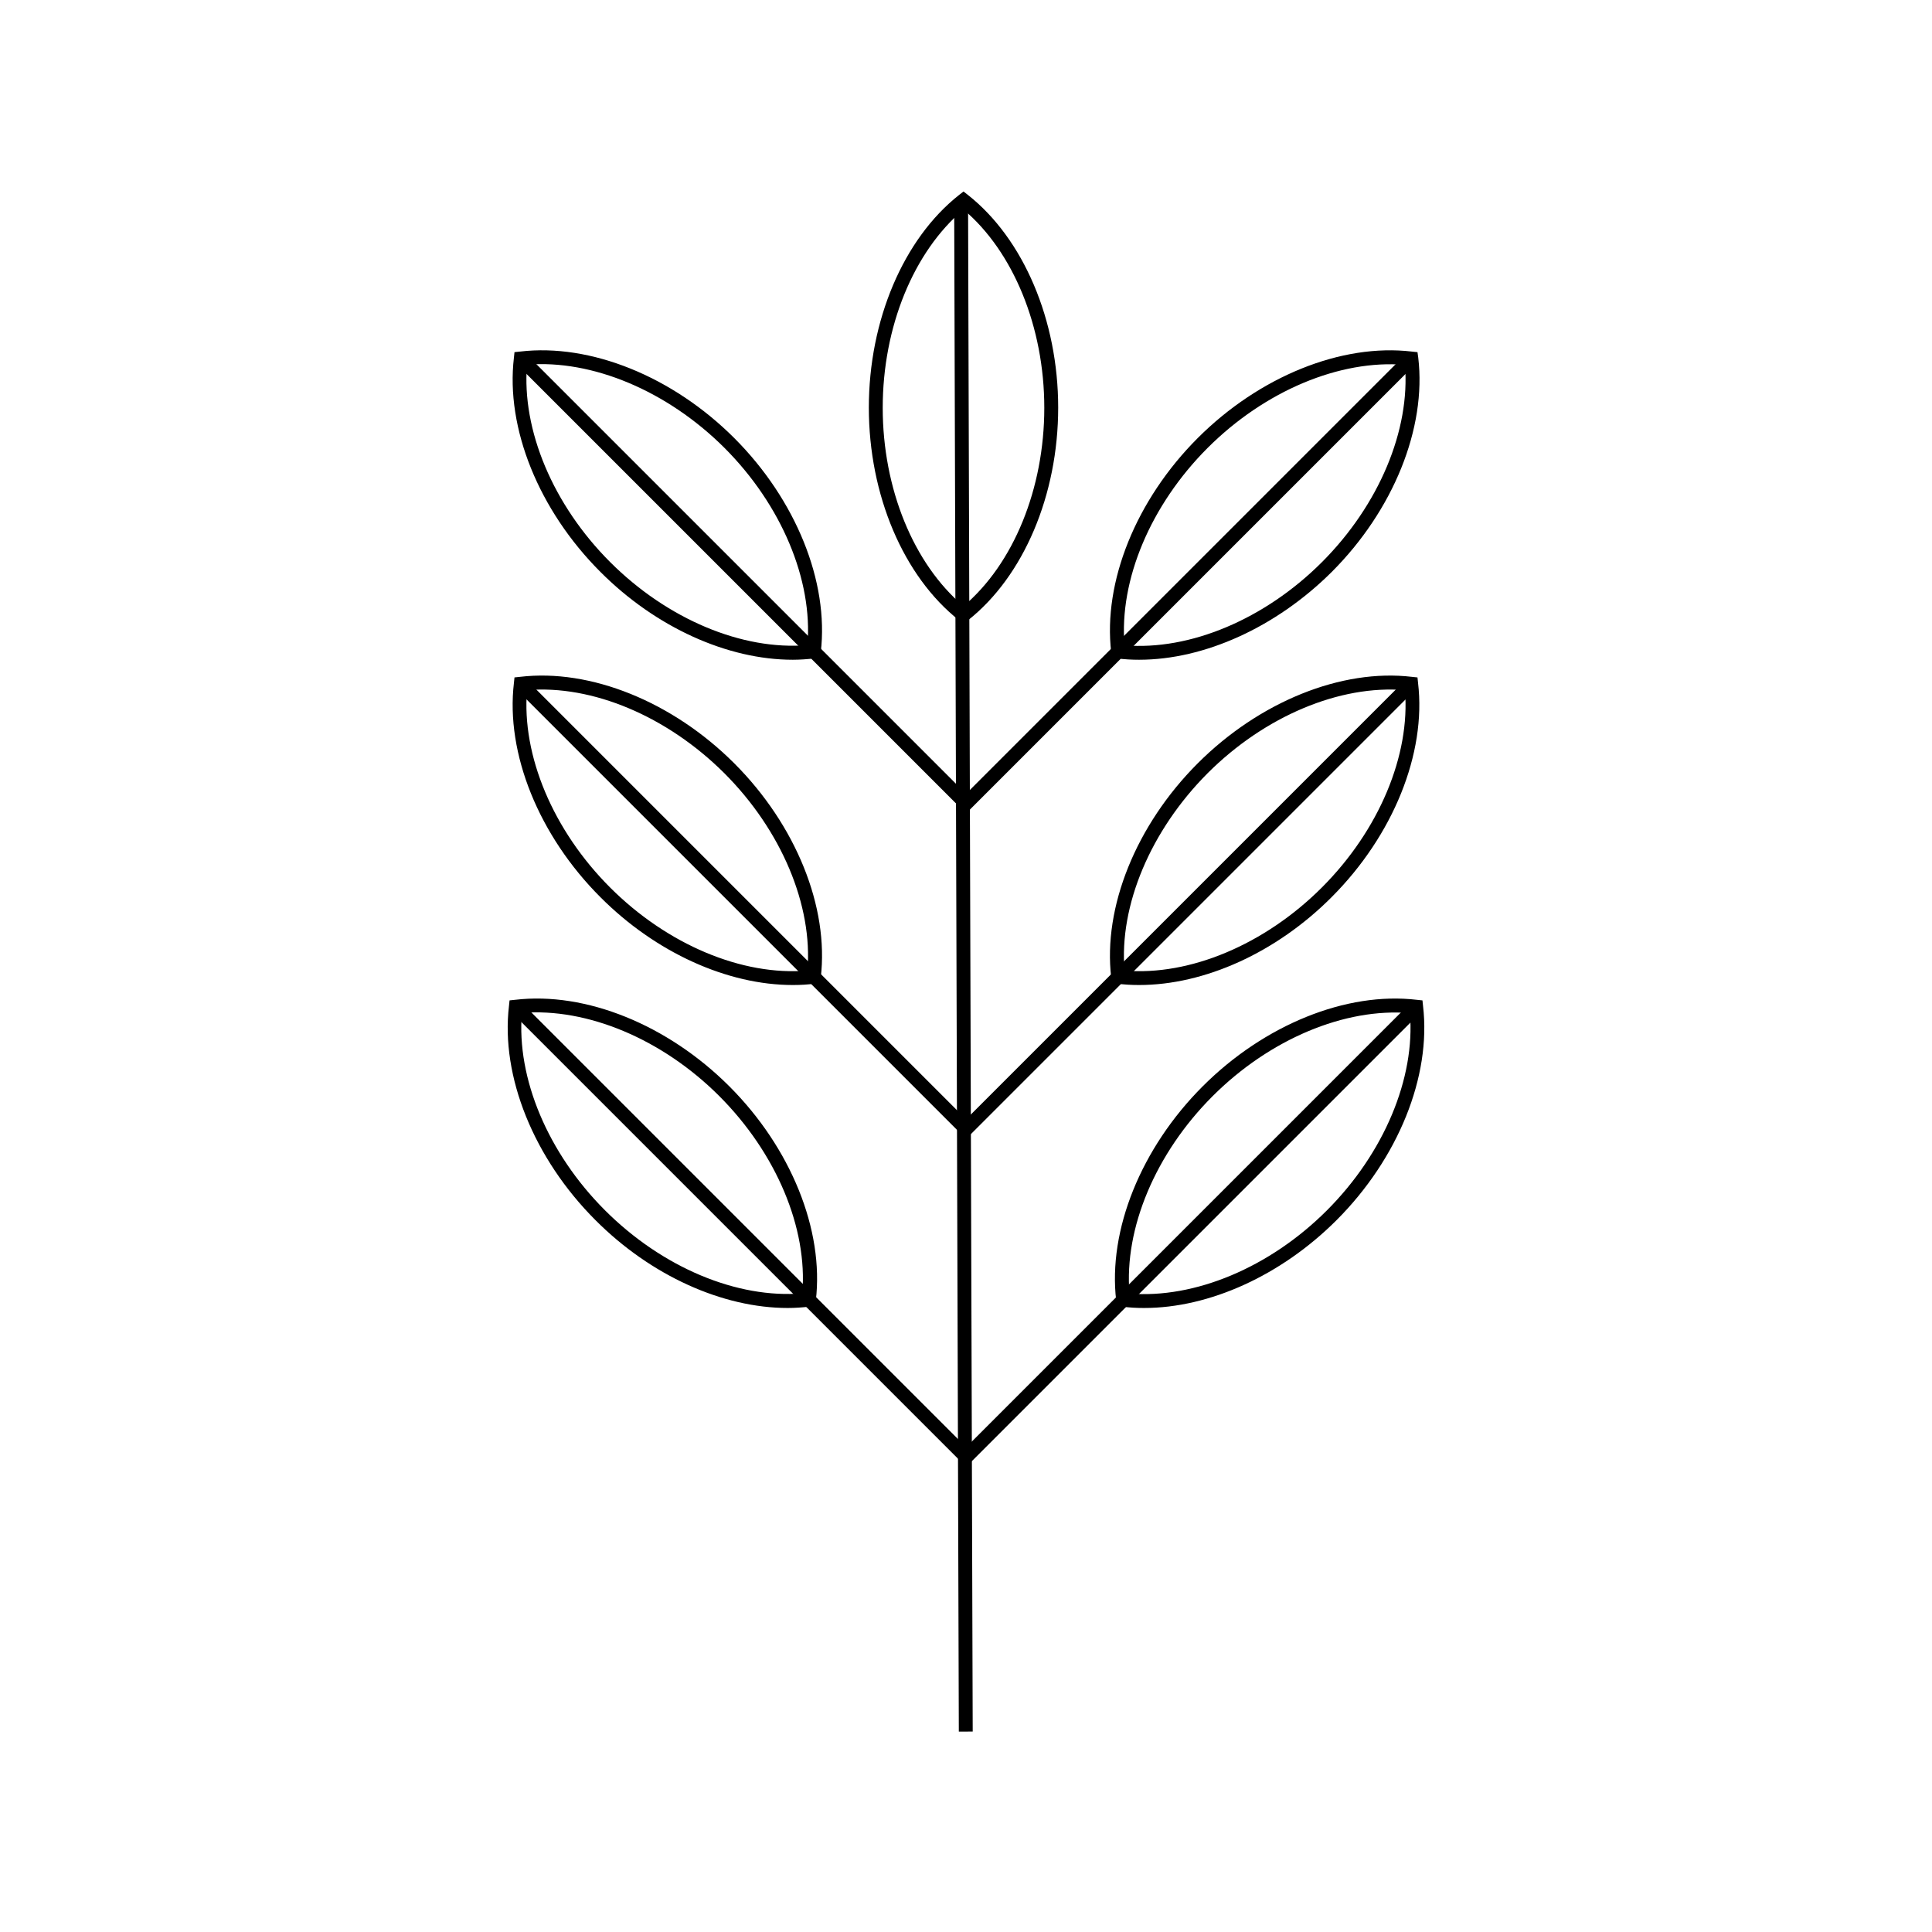
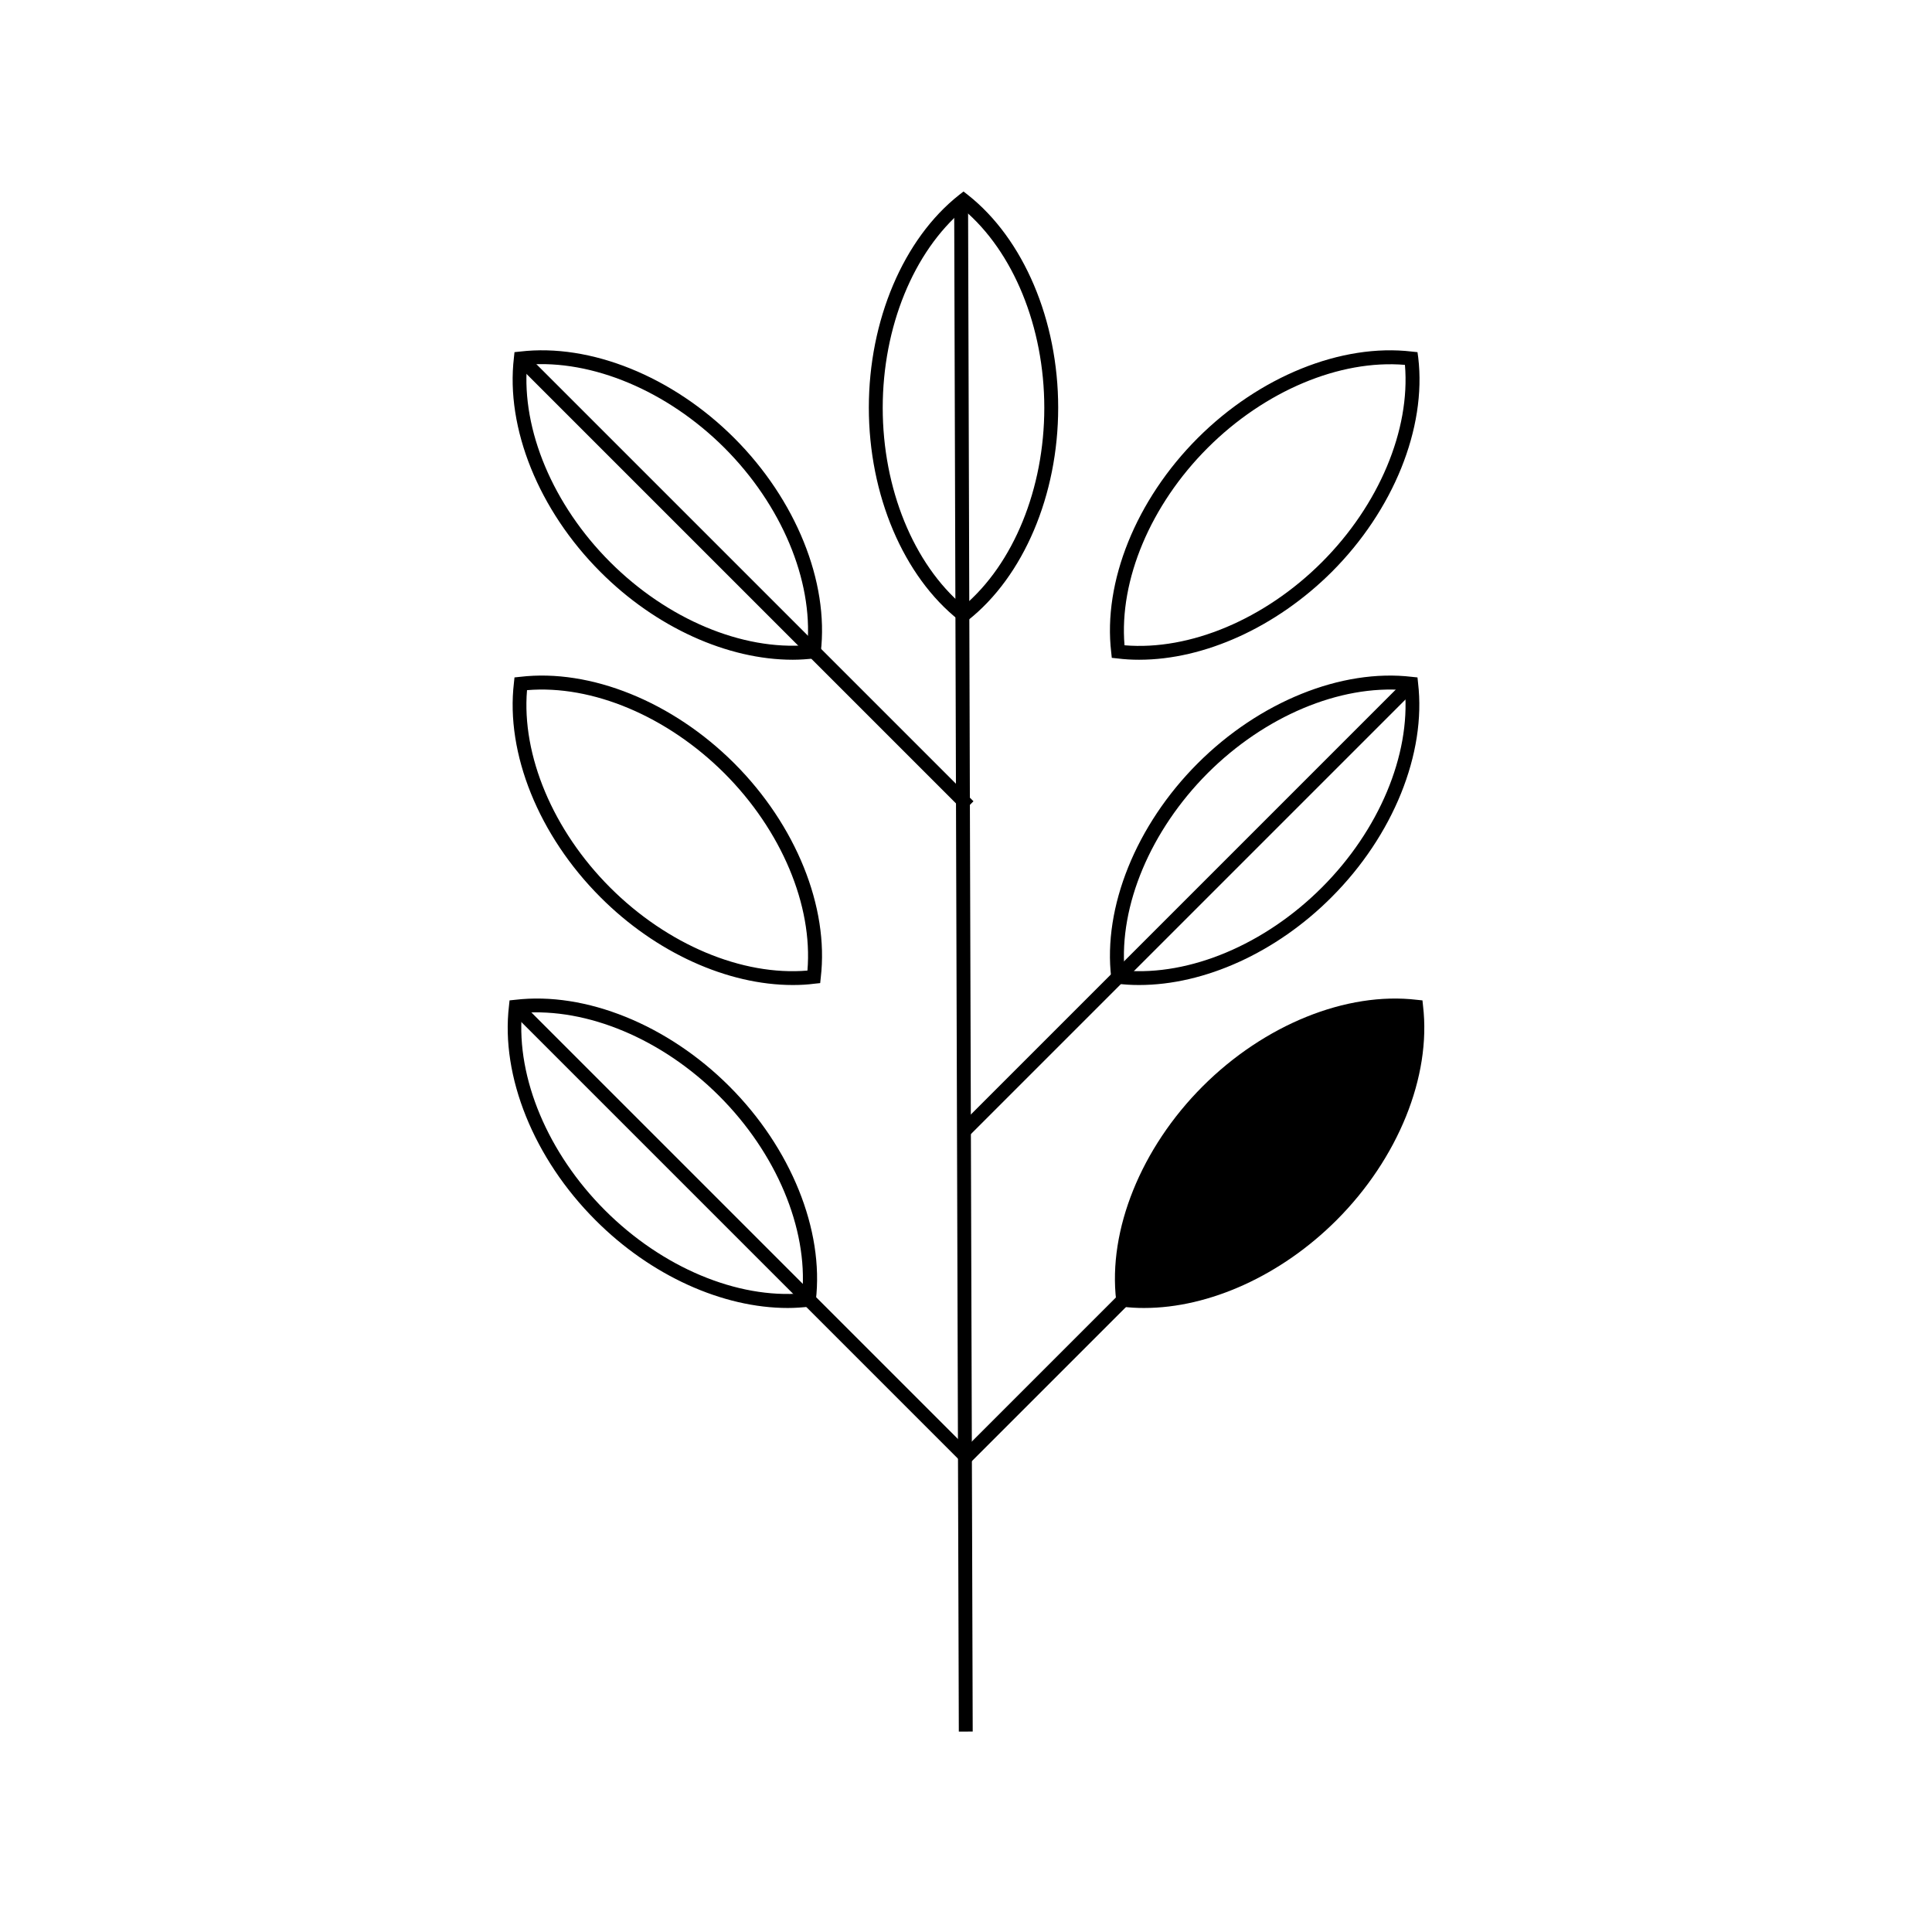
<svg xmlns="http://www.w3.org/2000/svg" fill="#000000" width="800px" height="800px" version="1.1" viewBox="144 144 512 512">
  <g>
    <path d="m399.34 309.31-1.16-0.906c-14.762-11.637-23.93-33.25-23.93-56.375s9.168-44.738 23.93-56.375l1.16-0.906 1.16 0.906c14.762 11.637 23.93 33.25 23.93 56.375s-9.168 44.738-23.93 56.375zm0-109.78c-13.25 11.184-21.41 31.137-21.41 52.547s8.16 41.363 21.41 52.547c13.25-11.184 21.41-31.137 21.41-52.547s-8.211-41.41-21.41-52.547z" />
    <path d="m396.87 198.84 3.68-0.012 1.227 404.05-3.68 0.012z" />
    <path d="m445.89 318.84c-1.965 0-3.879-0.102-5.793-0.352l-1.461-0.152-0.152-1.461c-2.215-18.691 6.602-40.457 22.922-56.781 16.324-16.324 38.09-25.141 56.781-22.922l1.461 0.152 0.203 1.461c2.215 18.691-6.602 40.457-22.922 56.781-14.715 14.656-33.758 23.273-51.039 23.273zm-3.879-3.832c17.281 1.461 37.18-6.902 52.297-22.016 15.164-15.164 23.477-35.066 22.016-52.297-17.281-1.461-37.18 6.902-52.297 22.016-15.113 15.117-23.477 35.02-22.016 52.297z" />
-     <path d="m398.04 356.34 119.02-119.02 2.602 2.602-119.02 119.02z" />
    <path d="m354.1 318.84c-17.281 0-36.324-8.566-50.984-23.277-16.324-16.324-25.141-38.09-22.922-56.781l0.152-1.461 1.461-0.152c18.691-2.215 40.457 6.602 56.781 22.922 16.324 16.324 25.141 38.09 22.922 56.781l-0.152 1.461-1.461 0.152c-1.918 0.203-3.832 0.355-5.797 0.355zm-70.434-78.191c-1.461 17.281 6.902 37.18 22.016 52.297 15.164 15.164 35.016 23.477 52.297 22.016 1.461-17.281-6.902-37.18-22.016-52.297-15.164-15.113-35.066-23.426-52.297-22.016z" />
    <path d="m280.36 239.93 2.602-2.602 119.02 119.02-2.602 2.602z" />
    <path d="m445.89 405.04c-1.965 0-3.879-0.102-5.793-0.352l-1.461-0.152-0.152-1.461c-2.215-18.691 6.602-40.457 22.922-56.781 16.324-16.324 38.09-25.141 56.781-22.922l1.461 0.152 0.152 1.461c2.215 18.691-6.602 40.457-22.922 56.781-14.664 14.711-33.707 23.273-50.988 23.273zm-3.879-3.828c17.281 1.461 37.18-6.902 52.297-22.016 15.164-15.164 23.477-35.066 22.016-52.297-17.281-1.461-37.18 6.902-52.297 22.016-15.113 15.168-23.477 35.066-22.016 52.297z" />
    <path d="m398.05 442.59 119.02-119.02 2.602 2.602-119.02 119.02z" />
    <path d="m354.1 405.04c-17.281 0-36.324-8.566-50.984-23.277-16.324-16.324-25.141-38.09-22.922-56.781l0.152-1.461 1.461-0.152c18.691-2.215 40.457 6.602 56.781 22.922 16.324 16.324 25.141 38.09 22.922 56.781l-0.152 1.461-1.461 0.152c-1.918 0.258-3.832 0.355-5.797 0.355zm-70.434-78.141c-1.461 17.281 6.902 37.18 22.016 52.297 15.164 15.164 35.016 23.477 52.297 22.016 1.461-17.281-6.902-37.18-22.016-52.297-15.164-15.113-35.016-23.477-52.297-22.016z" />
-     <path d="m280.37 326.18 2.602-2.602 119.02 119.02-2.602 2.602z" />
-     <path d="m447.21 490.63c-1.965 0-3.879-0.102-5.793-0.352l-1.461-0.152-0.152-1.461c-2.215-18.691 6.602-40.457 22.922-56.781 16.324-16.324 38.09-25.141 56.781-22.922l1.461 0.152 0.152 1.461c2.215 18.691-6.602 40.457-22.922 56.781-14.664 14.66-33.711 23.273-50.988 23.273zm-3.883-3.828c17.281 1.41 37.18-6.902 52.297-22.016 15.164-15.164 23.477-35.066 22.016-52.297-17.281-1.461-37.18 6.902-52.297 22.016-15.113 15.117-23.477 35.016-22.016 52.297z" />
+     <path d="m447.21 490.63c-1.965 0-3.879-0.102-5.793-0.352l-1.461-0.152-0.152-1.461c-2.215-18.691 6.602-40.457 22.922-56.781 16.324-16.324 38.09-25.141 56.781-22.922l1.461 0.152 0.152 1.461c2.215 18.691-6.602 40.457-22.922 56.781-14.664 14.66-33.711 23.273-50.988 23.273zm-3.883-3.828z" />
    <path d="m398.05 529.52 120.34-120.34 2.602 2.602-120.34 120.34z" />
    <path d="m352.79 490.63c-17.281 0-36.324-8.566-50.984-23.277-16.324-16.324-25.141-38.09-22.922-56.781l0.152-1.461 1.461-0.152c18.691-2.215 40.457 6.602 56.781 22.922 16.324 16.324 25.141 38.09 22.922 56.781l-0.152 1.461-1.461 0.152c-1.918 0.207-3.883 0.355-5.797 0.355zm-70.484-78.191c-1.461 17.281 6.902 37.18 22.016 52.297 15.164 15.164 35.016 23.477 52.297 22.016 1.461-17.281-6.902-37.18-22.016-52.297-15.117-15.113-35.016-23.426-52.297-22.016z" />
    <path d="m279.05 411.74 2.602-2.602 120.34 120.34-2.602 2.602z" />
  </g>
</svg>